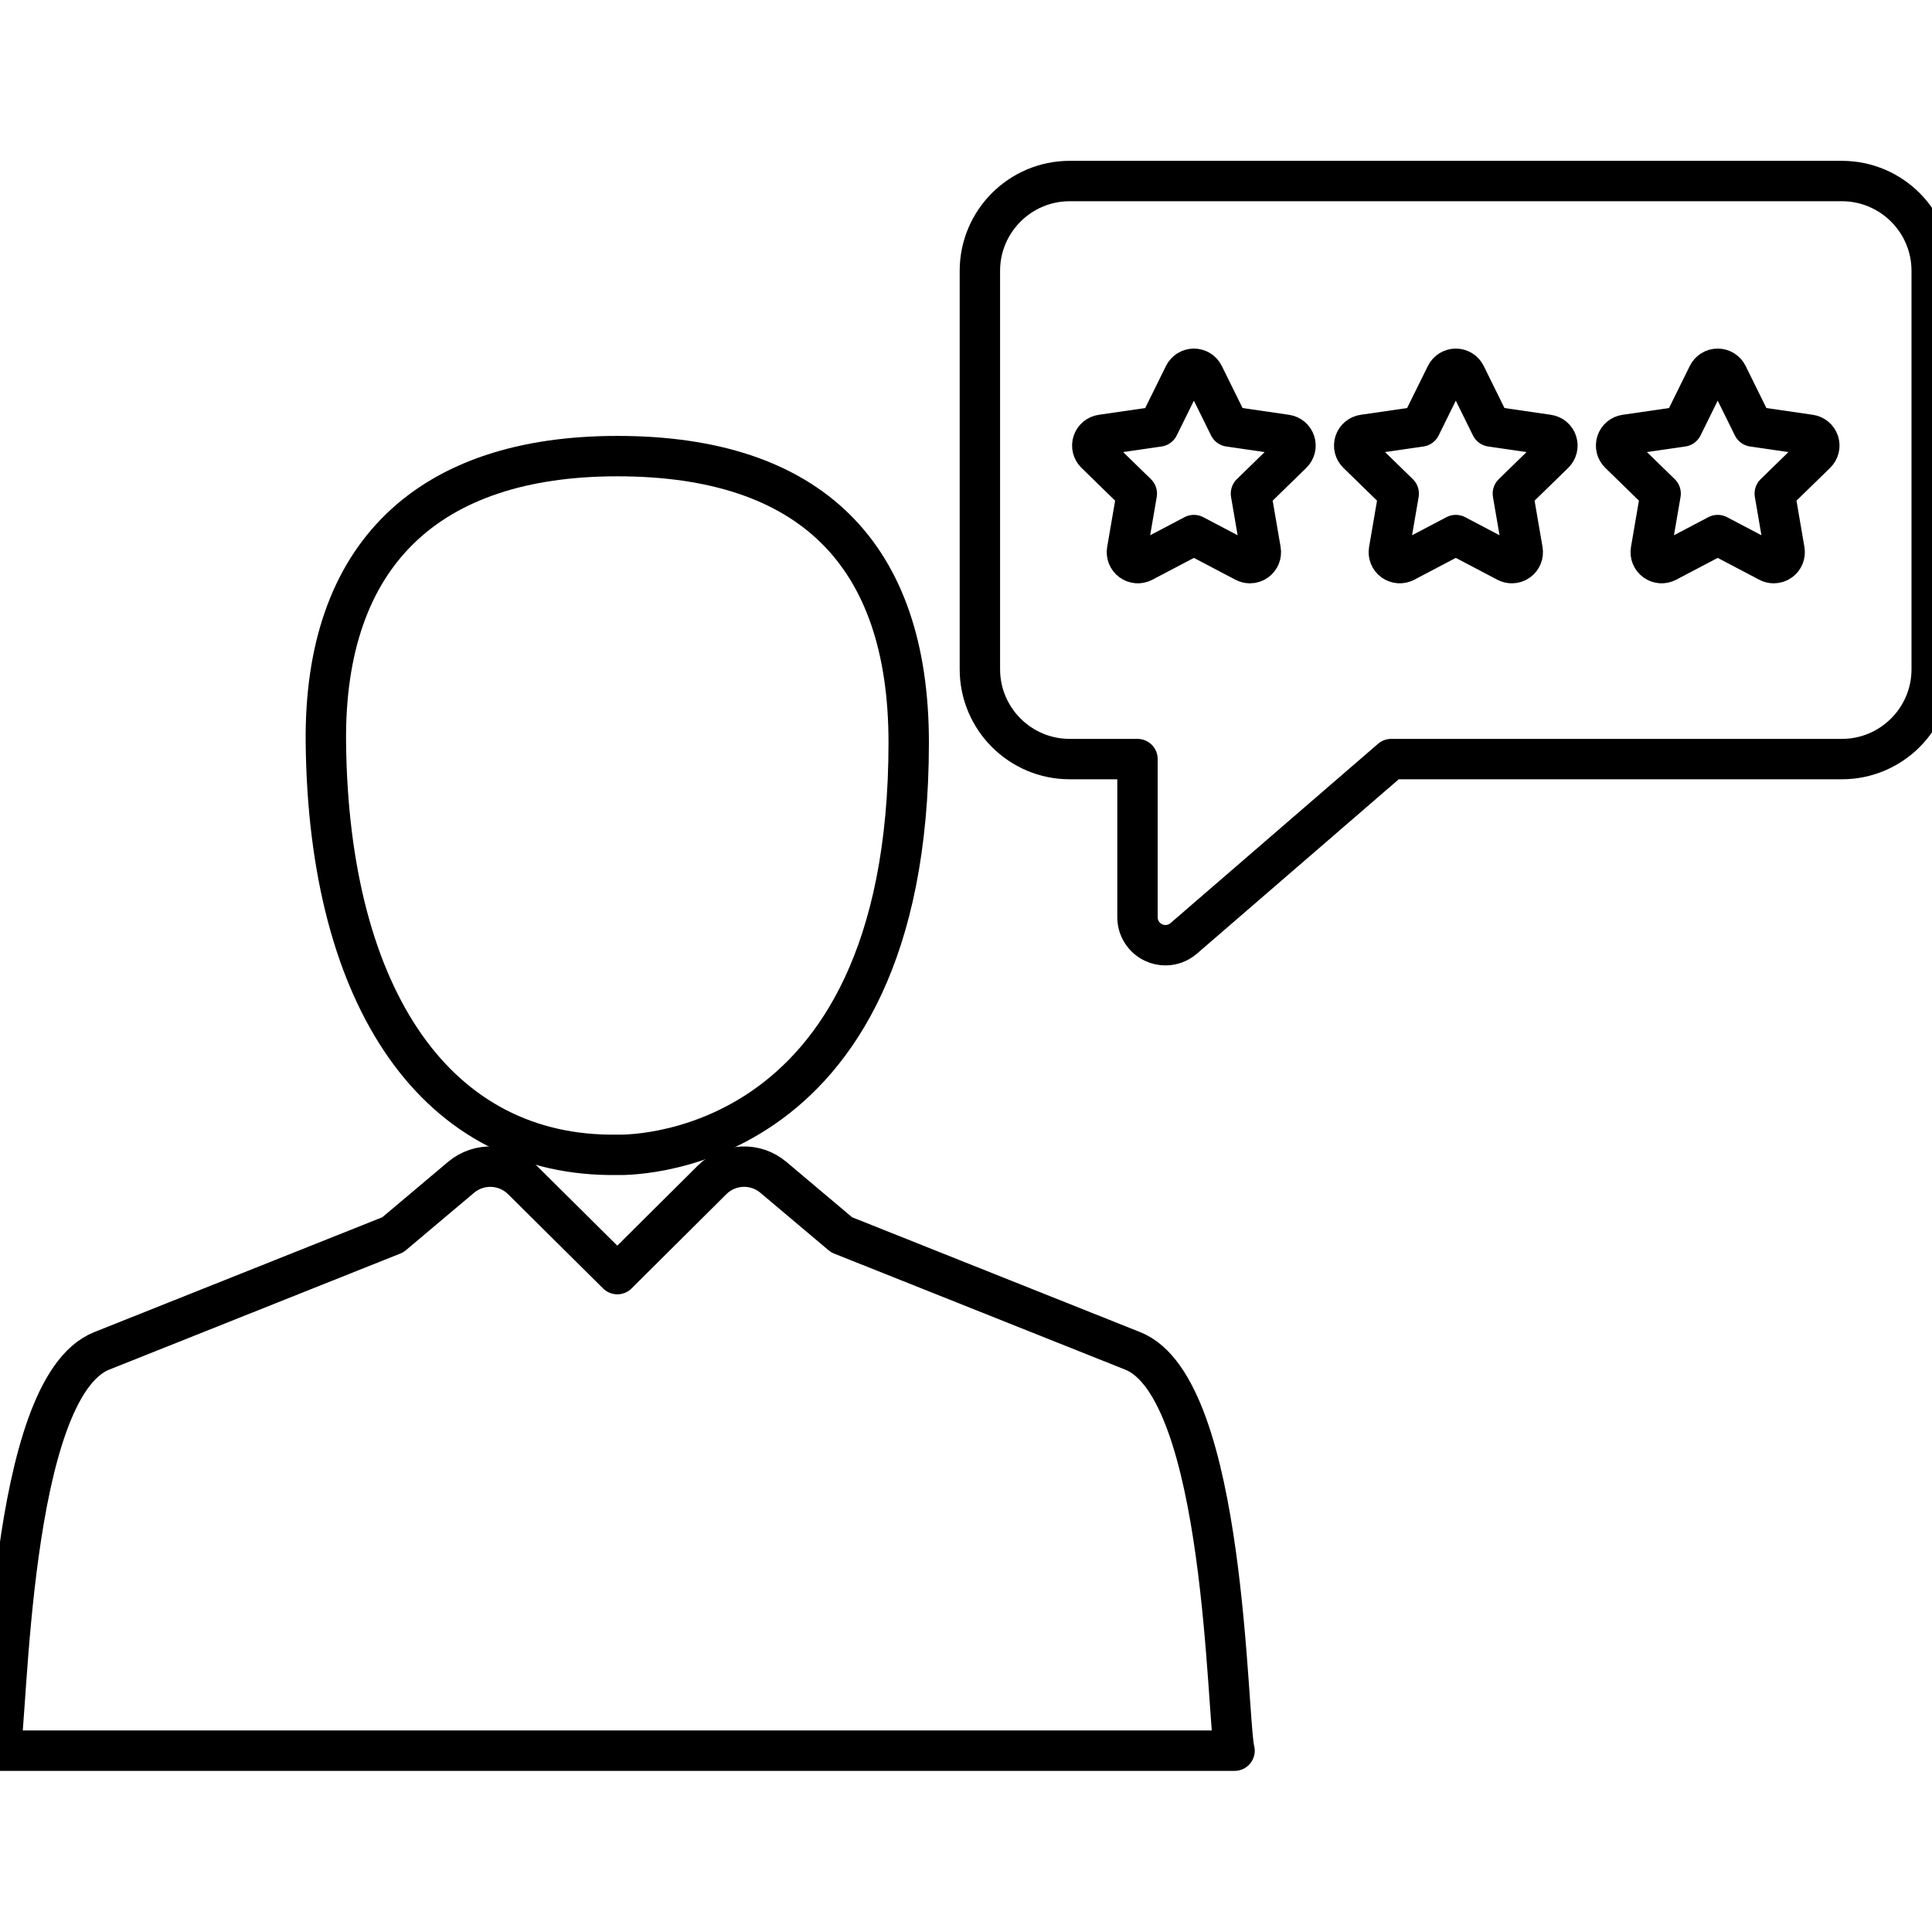
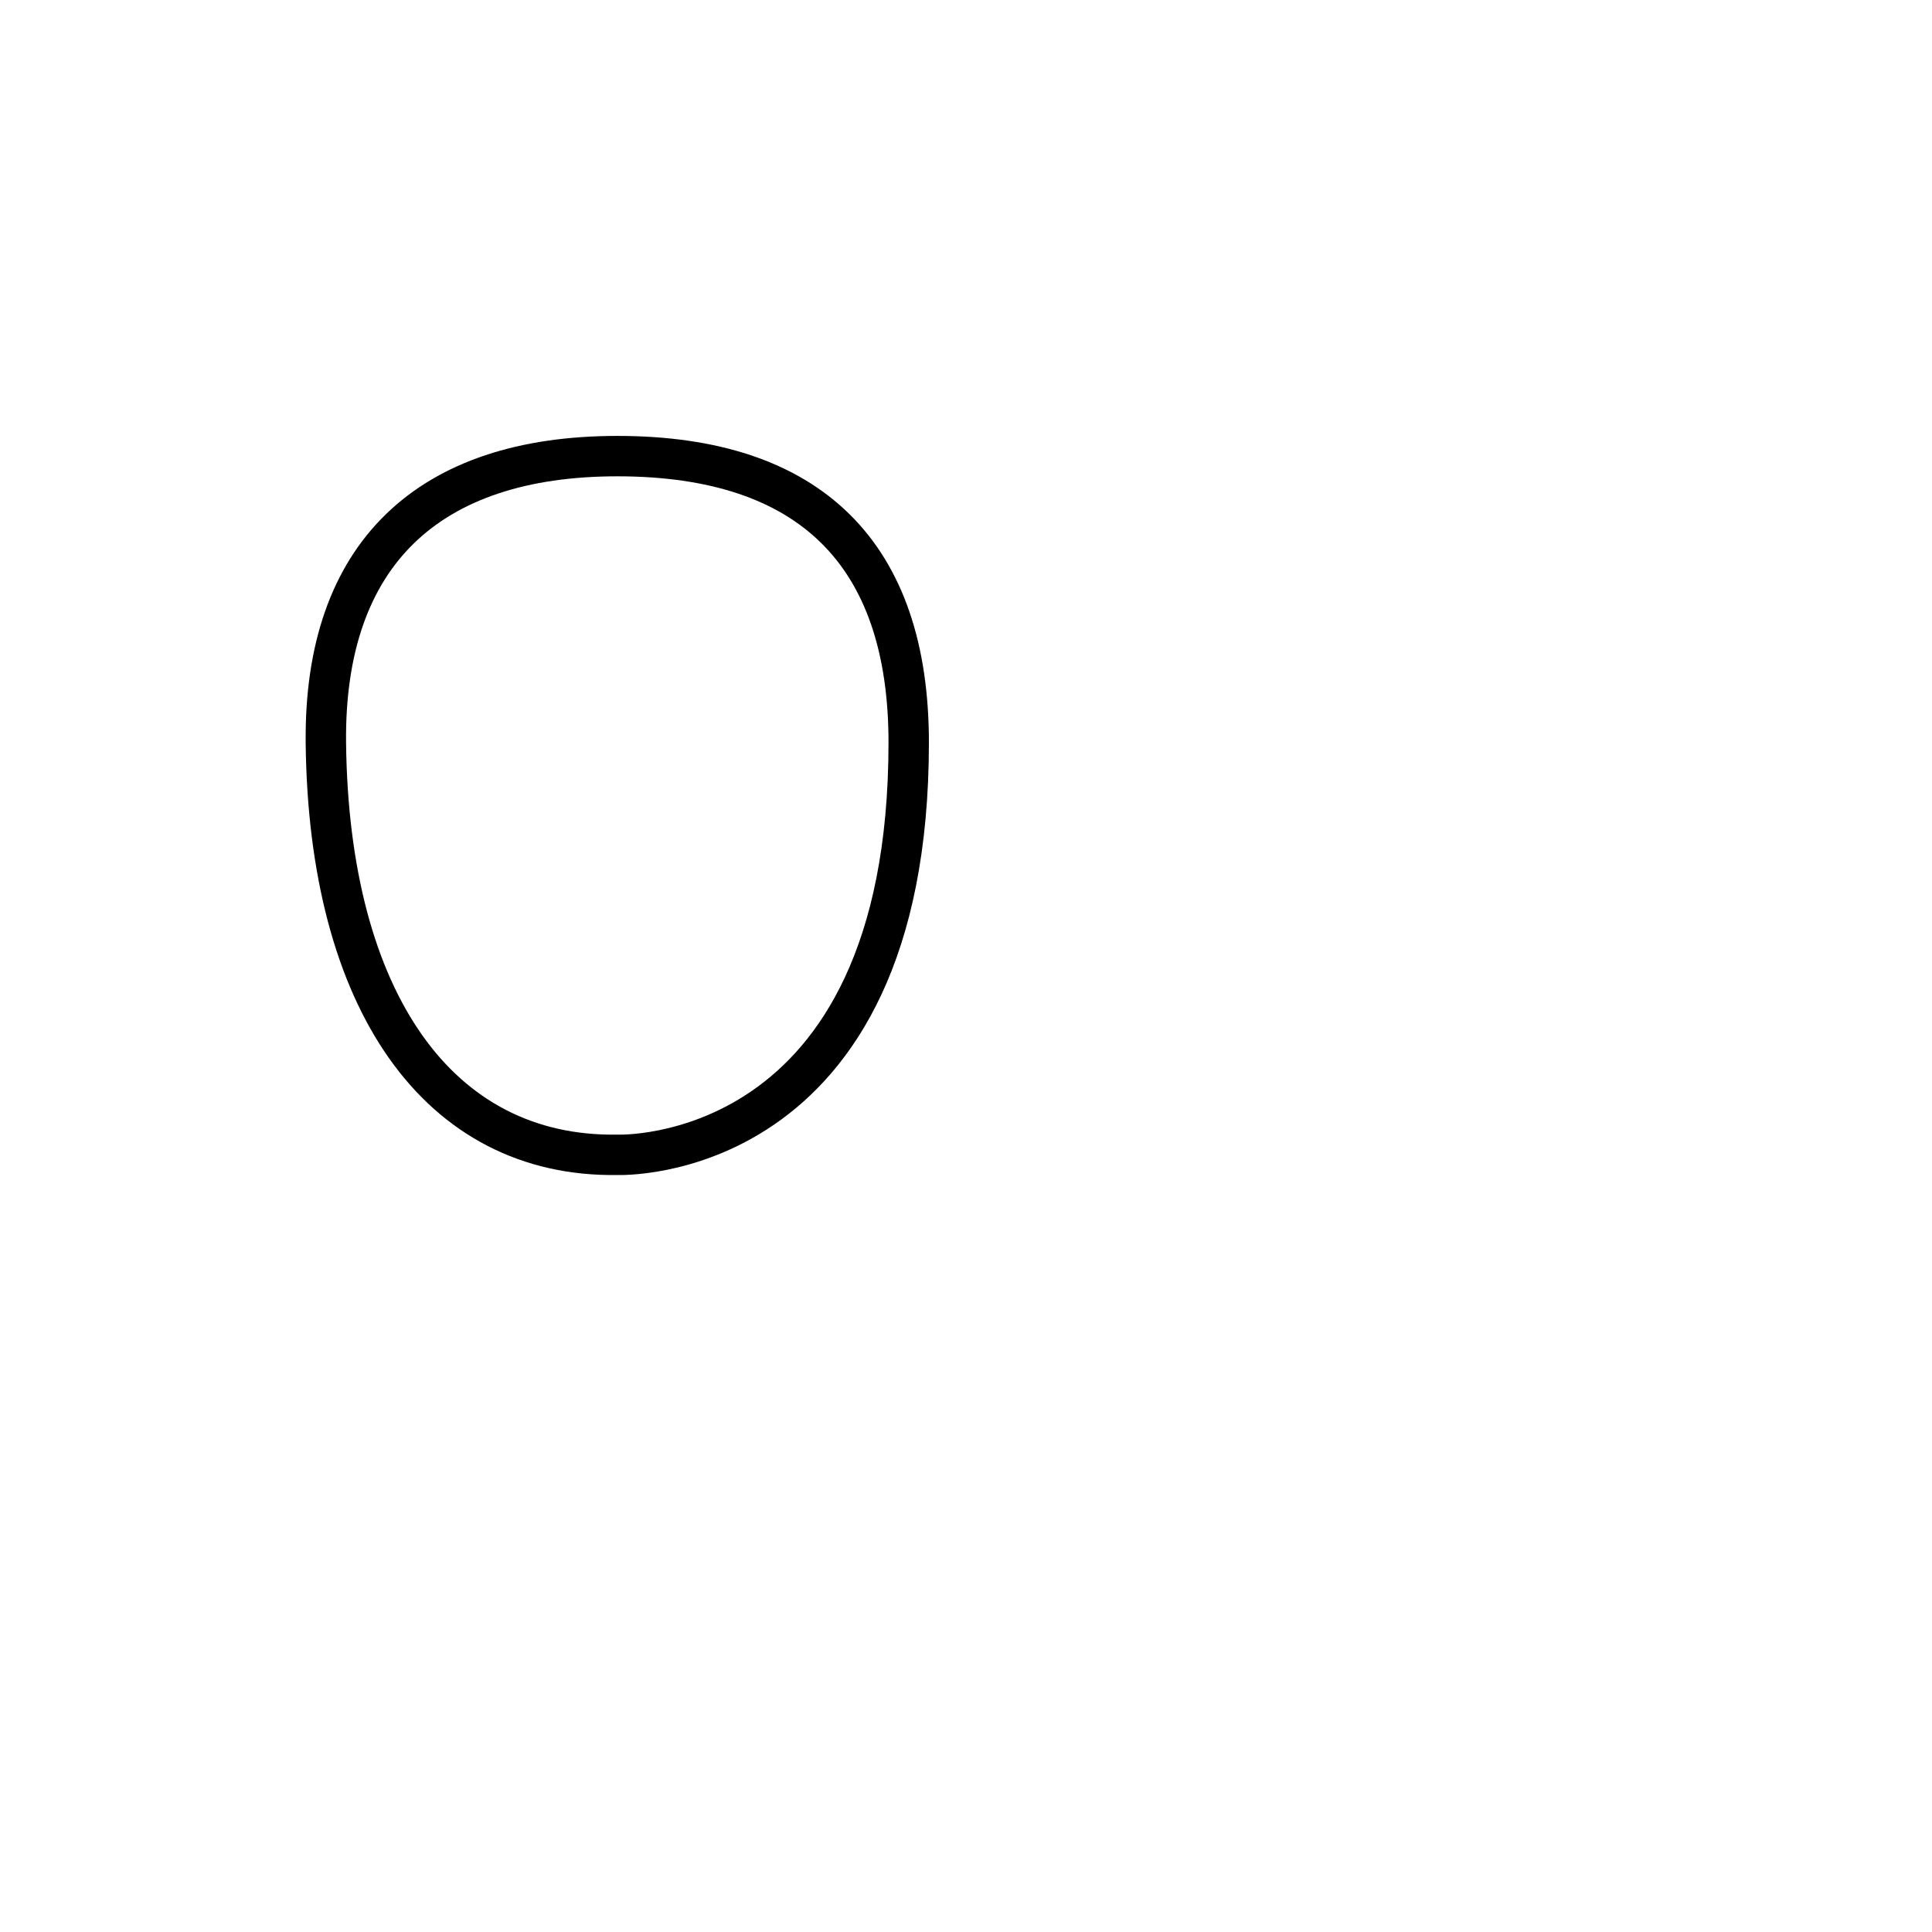
<svg xmlns="http://www.w3.org/2000/svg" width="100%" height="100%" viewBox="0 0 1993 1993" version="1.1" xml:space="preserve" style="fill-rule:evenodd;clip-rule:evenodd;stroke-linejoin:round;stroke-miterlimit:2;">
  <g>
    <g>
      <g>
-         <path d="M1900.08,186.754l-796.625,0c-51.083,0 -92.633,41.55 -92.633,92.621l0,411.05c0,51.075 41.558,92.625 92.633,92.625l69.946,0l0,163.171c0,11.279 6.583,21.521 16.846,26.216c3.833,1.75 7.921,2.613 11.979,2.613c6.796,0 13.517,-2.4 18.846,-7.021l214.096,-184.983l464.9,-0c51.083,-0 92.625,-41.554 92.625,-92.625l-0,-411.046c0.012,-51.075 -41.542,-92.621 -92.613,-92.621Zm-567.075,280.963l-42.537,41.47l10.042,58.559c0.725,4.229 -1.009,8.491 -4.484,11.012c-1.954,1.425 -4.279,2.15 -6.616,2.15c-1.784,0 -3.588,-0.429 -5.234,-1.291l-52.587,-27.646l-52.579,27.646c-3.8,1.991 -8.4,1.658 -11.867,-0.859c-3.467,-2.516 -5.2,-6.783 -4.475,-11.012l10.042,-58.558l-42.546,-41.471c-3.059,-2.992 -4.175,-7.467 -2.854,-11.538c1.32,-4.075 4.85,-7.046 9.095,-7.662l58.792,-8.542l26.292,-53.275c1.904,-3.846 5.816,-6.279 10.1,-6.279c4.283,-0 8.204,2.433 10.091,6.279l26.3,53.275l58.78,8.542c4.25,0.616 7.762,3.587 9.1,7.662c1.32,4.071 0.212,8.55 -2.855,11.538Zm270.184,-0l-42.546,41.471l10.05,58.558c0.717,4.229 -1.017,8.492 -4.483,11.012c-1.955,1.425 -4.271,2.15 -6.617,2.15c-1.792,0 -3.579,-0.429 -5.25,-1.291l-52.579,-27.646l-52.579,27.646c-3.8,1.991 -8.392,1.658 -11.859,-0.859c-3.475,-2.516 -5.208,-6.783 -4.483,-11.012l10.042,-58.558l-42.538,-41.471c-3.058,-2.992 -4.175,-7.467 -2.85,-11.538c1.317,-4.075 4.833,-7.046 9.092,-7.662l58.787,-8.542l26.296,-53.275c1.896,-3.846 5.817,-6.279 10.092,-6.279c4.287,-0 8.195,2.433 10.091,6.279l26.3,53.275l58.788,8.542c4.254,0.616 7.762,3.587 9.091,7.662c1.33,4.071 0.213,8.55 -2.845,11.538Zm270.171,-0l-42.546,41.471l10.033,58.558c0.733,4.229 -0.992,8.492 -4.467,11.012c-1.962,1.425 -4.279,2.15 -6.625,2.15c-1.791,0 -3.579,-0.429 -5.241,-1.291l-52.588,-27.646l-52.587,27.646c-3.784,1.991 -8.384,1.658 -11.85,-0.859c-3.475,-2.516 -5.2,-6.783 -4.484,-11.012l10.05,-58.558l-42.545,-41.471c-3.059,-2.992 -4.167,-7.467 -2.85,-11.538c1.316,-4.075 4.85,-7.046 9.091,-7.662l58.796,-8.542l26.296,-53.275c1.887,-3.846 5.812,-6.279 10.083,-6.279c4.279,-0 8.213,2.433 10.109,6.279l26.295,53.275l58.788,8.542c4.242,0.616 7.754,3.587 9.092,7.662c1.325,4.071 0.22,8.55 -2.85,11.538Z" style="fill:none;fill-rule:nonzero;stroke:#000;stroke-width:41.67px;" />
        <path d="M636.85,470.517c-194.833,-0 -302.663,100.962 -300.692,295.504c2.859,266.446 116.08,428.083 300.692,425.262c0,0 300.546,12.184 300.546,-425.262c-0,-194.542 -101.542,-295.504 -300.546,-295.504Z" style="fill:none;fill-rule:nonzero;stroke:#000;stroke-width:41.67px;" />
-         <path d="M1168.45,1393.52l-300.308,-119.734l-70.321,-59.262c-18.571,-15.692 -46.004,-14.534 -63.242,2.587l-97.762,97.234l-98.054,-97.259c-17.238,-17.1 -44.638,-18.204 -63.184,-2.562l-70.337,59.262l-300.309,119.746c-96.704,38.513 -96.62,380.988 -104.933,412.417l1273.53,-0c-8.292,-31.363 -8.333,-373.95 -105.075,-412.429Z" style="fill:none;fill-rule:nonzero;stroke:#000;stroke-width:41.67px;" />
      </g>
    </g>
  </g>
</svg>